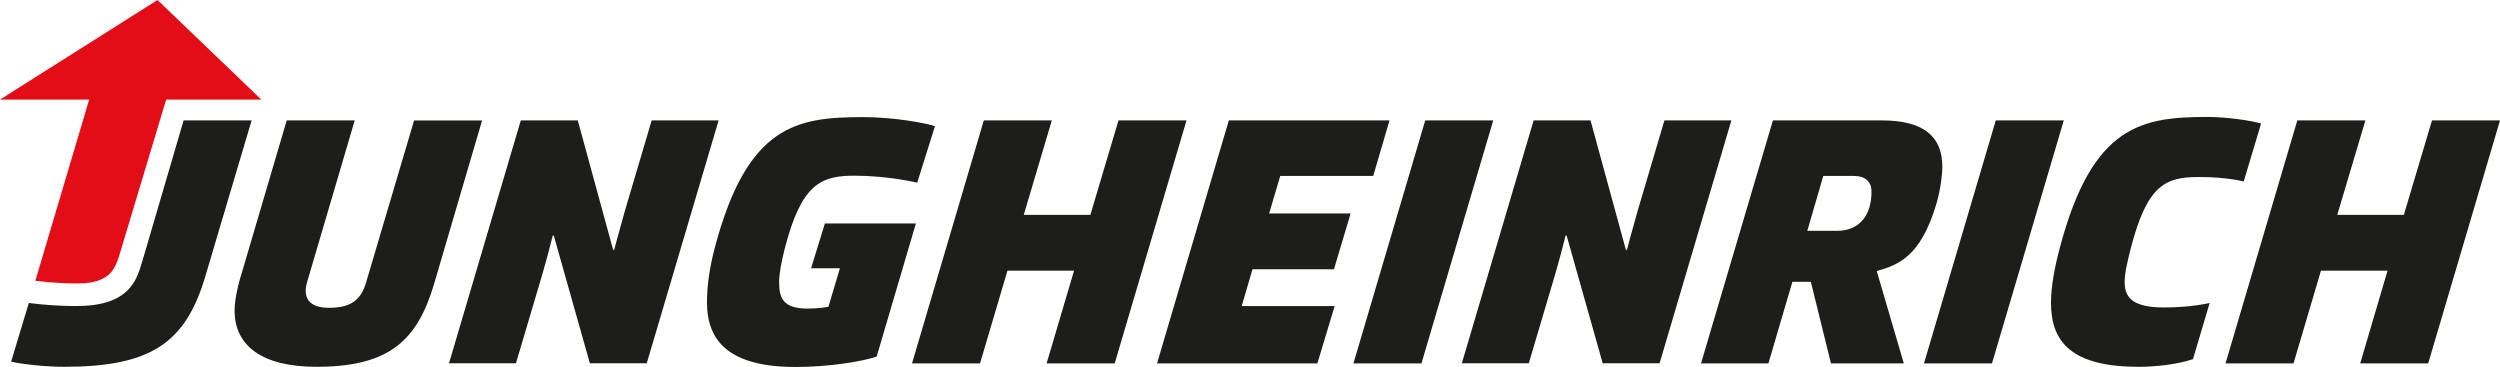
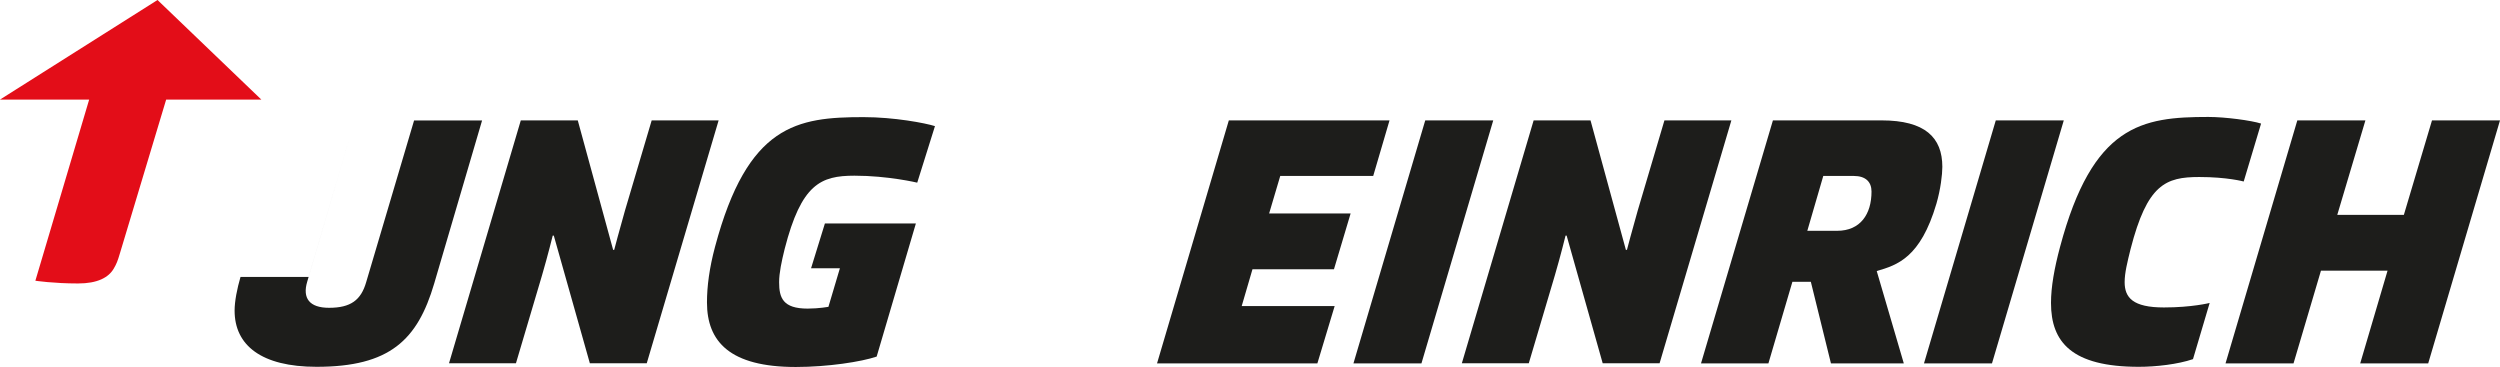
<svg xmlns="http://www.w3.org/2000/svg" id="Layer_1" viewBox="0 0 283.46 41.59">
  <defs>
    <style>.cls-1{fill:#e30d18;}.cls-2{fill:#1d1d1b;}</style>
  </defs>
-   <path class="cls-2" d="M27.27,31.4c-.39,1.34-.67,2.75-.67,3.82,0,3.93,3.03,6.37,9.29,6.37,8.3,0,11.45-3.03,13.34-9.44l5.43-18.49h-7.71l-5.43,18.33c-.59,2.05-1.77,2.91-4.21,2.91-2.24,0-3.03-1.1-2.48-2.95l5.39-18.3h-7.71l-5.23,17.75" />
+   <path class="cls-2" d="M27.27,31.4c-.39,1.34-.67,2.75-.67,3.82,0,3.93,3.03,6.37,9.29,6.37,8.3,0,11.45-3.03,13.34-9.44l5.43-18.49h-7.71l-5.43,18.33c-.59,2.05-1.77,2.91-4.21,2.91-2.24,0-3.03-1.1-2.48-2.95l5.39-18.3l-5.23,17.75" />
  <polyline class="cls-2" points="131.19 41.2 149.37 41.2 151.33 34.7 140.79 34.7 142.01 30.53 151.25 30.53 153.14 24.2 143.9 24.2 145.16 19.95 155.7 19.95 157.55 13.65 139.33 13.65 131.19 41.2" />
  <path class="cls-2" d="M250.37,13.26c-7.51,0-13.1.87-16.8,14.76-.63,2.36-1.02,4.49-1.02,6.33,0,4.45,2.36,7.24,9.96,7.24,1.93,0,4.41-.28,6.14-.87l1.89-6.37s-2.01.51-5.19.51c-3.5,0-4.45-1.1-4.45-2.87,0-1.06.32-2.32.67-3.74,1.89-7.36,3.98-8.18,7.79-8.18,3.19,0,5.04.51,5.04.51l1.97-6.57c-1.1-.35-4.05-.75-5.98-.75" />
-   <path class="cls-2" d="M1.26,41c1.06.27,3.82.59,5.98.59,9.84,0,13.77-2.67,16.02-10.19l5.27-17.75h-7.71l-4.64,15.82c-.16.51-.43,1.54-.87,2.32-1.26,2.28-3.78,2.91-6.69,2.91s-5.35-.35-5.35-.35l-2.01,6.65" />
  <path class="cls-2" d="M192.88,41.2h7.63l2.72-9.25h2.09l2.28,9.25h8.26l-3.07-10.47c2.32-.67,4.96-1.5,6.77-7.64.47-1.61.67-3.3.67-4.17,0-3.34-1.97-5.27-6.89-5.27h-12.32l-8.15,27.54M204.92,26.17l1.81-6.22h3.46c1.34,0,2.01.67,2.01,1.77,0,2.56-1.26,4.45-3.9,4.45h-3.38Z" />
  <path class="cls-2" d="M103.84,25.34h-10.31l-1.57,5.08h3.27l-1.3,4.37s-1.1.2-2.36.2c-2.8,0-3.23-1.22-3.23-2.99,0-1.06.28-2.36.63-3.78,1.89-7.36,4.09-8.3,7.91-8.3s7.12.79,7.12.79l2.01-6.41c-1.1-.35-4.64-1.02-8.1-1.02-7.52,0-13.14.83-16.84,14.72-.63,2.36-.91,4.44-.91,6.29,0,4.45,2.6,7.32,10.07,7.32,3.62,0,7.44-.59,9.17-1.18l4.44-15.07" />
  <polyline class="cls-2" points="161.6 13.65 169.31 13.65 161.17 41.2 153.46 41.2 161.6 13.65" />
  <path class="cls-2" d="M59.06,13.65h6.45l4.01,14.68h.12s.63-2.4,1.22-4.45l3.03-10.23h7.59l-8.15,27.54h-6.45l-4.09-14.48h-.12s-.55,2.24-1.22,4.53l-2.95,9.95h-7.59l8.14-27.54" />
  <path class="cls-2" d="M173.88,13.65h6.46l4.01,14.68h.12s.63-2.4,1.22-4.45l3.03-10.23h7.59l-8.14,27.54h-6.45l-4.09-14.48h-.12s-.55,2.24-1.22,4.53l-2.95,9.95h-7.59l8.14-27.54" />
  <polyline class="cls-2" points="226.29 13.65 234 13.65 225.86 41.2 218.15 41.2 226.29 13.65" />
-   <polyline class="cls-2" points="111.55 13.65 119.26 13.65 116.08 24.36 123.63 24.36 126.82 13.65 134.53 13.65 126.39 41.2 118.67 41.2 121.78 30.69 114.23 30.69 111.12 41.2 103.41 41.2 111.55 13.65" />
  <polyline class="cls-2" points="260.48 13.65 268.2 13.65 265.01 24.36 272.56 24.36 275.75 13.65 283.46 13.65 275.32 41.2 267.61 41.2 270.71 30.69 263.16 30.69 260.05 41.2 252.34 41.2 260.48 13.65" />
  <path class="cls-1" d="M29.63,11.29L17.86,0,0,11.29h10.11l-6.1,20.54s2.05.31,4.84.31c2.2,0,3.46-.67,4.05-1.69.32-.55.43-.83.71-1.77l5.23-17.39h10.78" />
</svg>